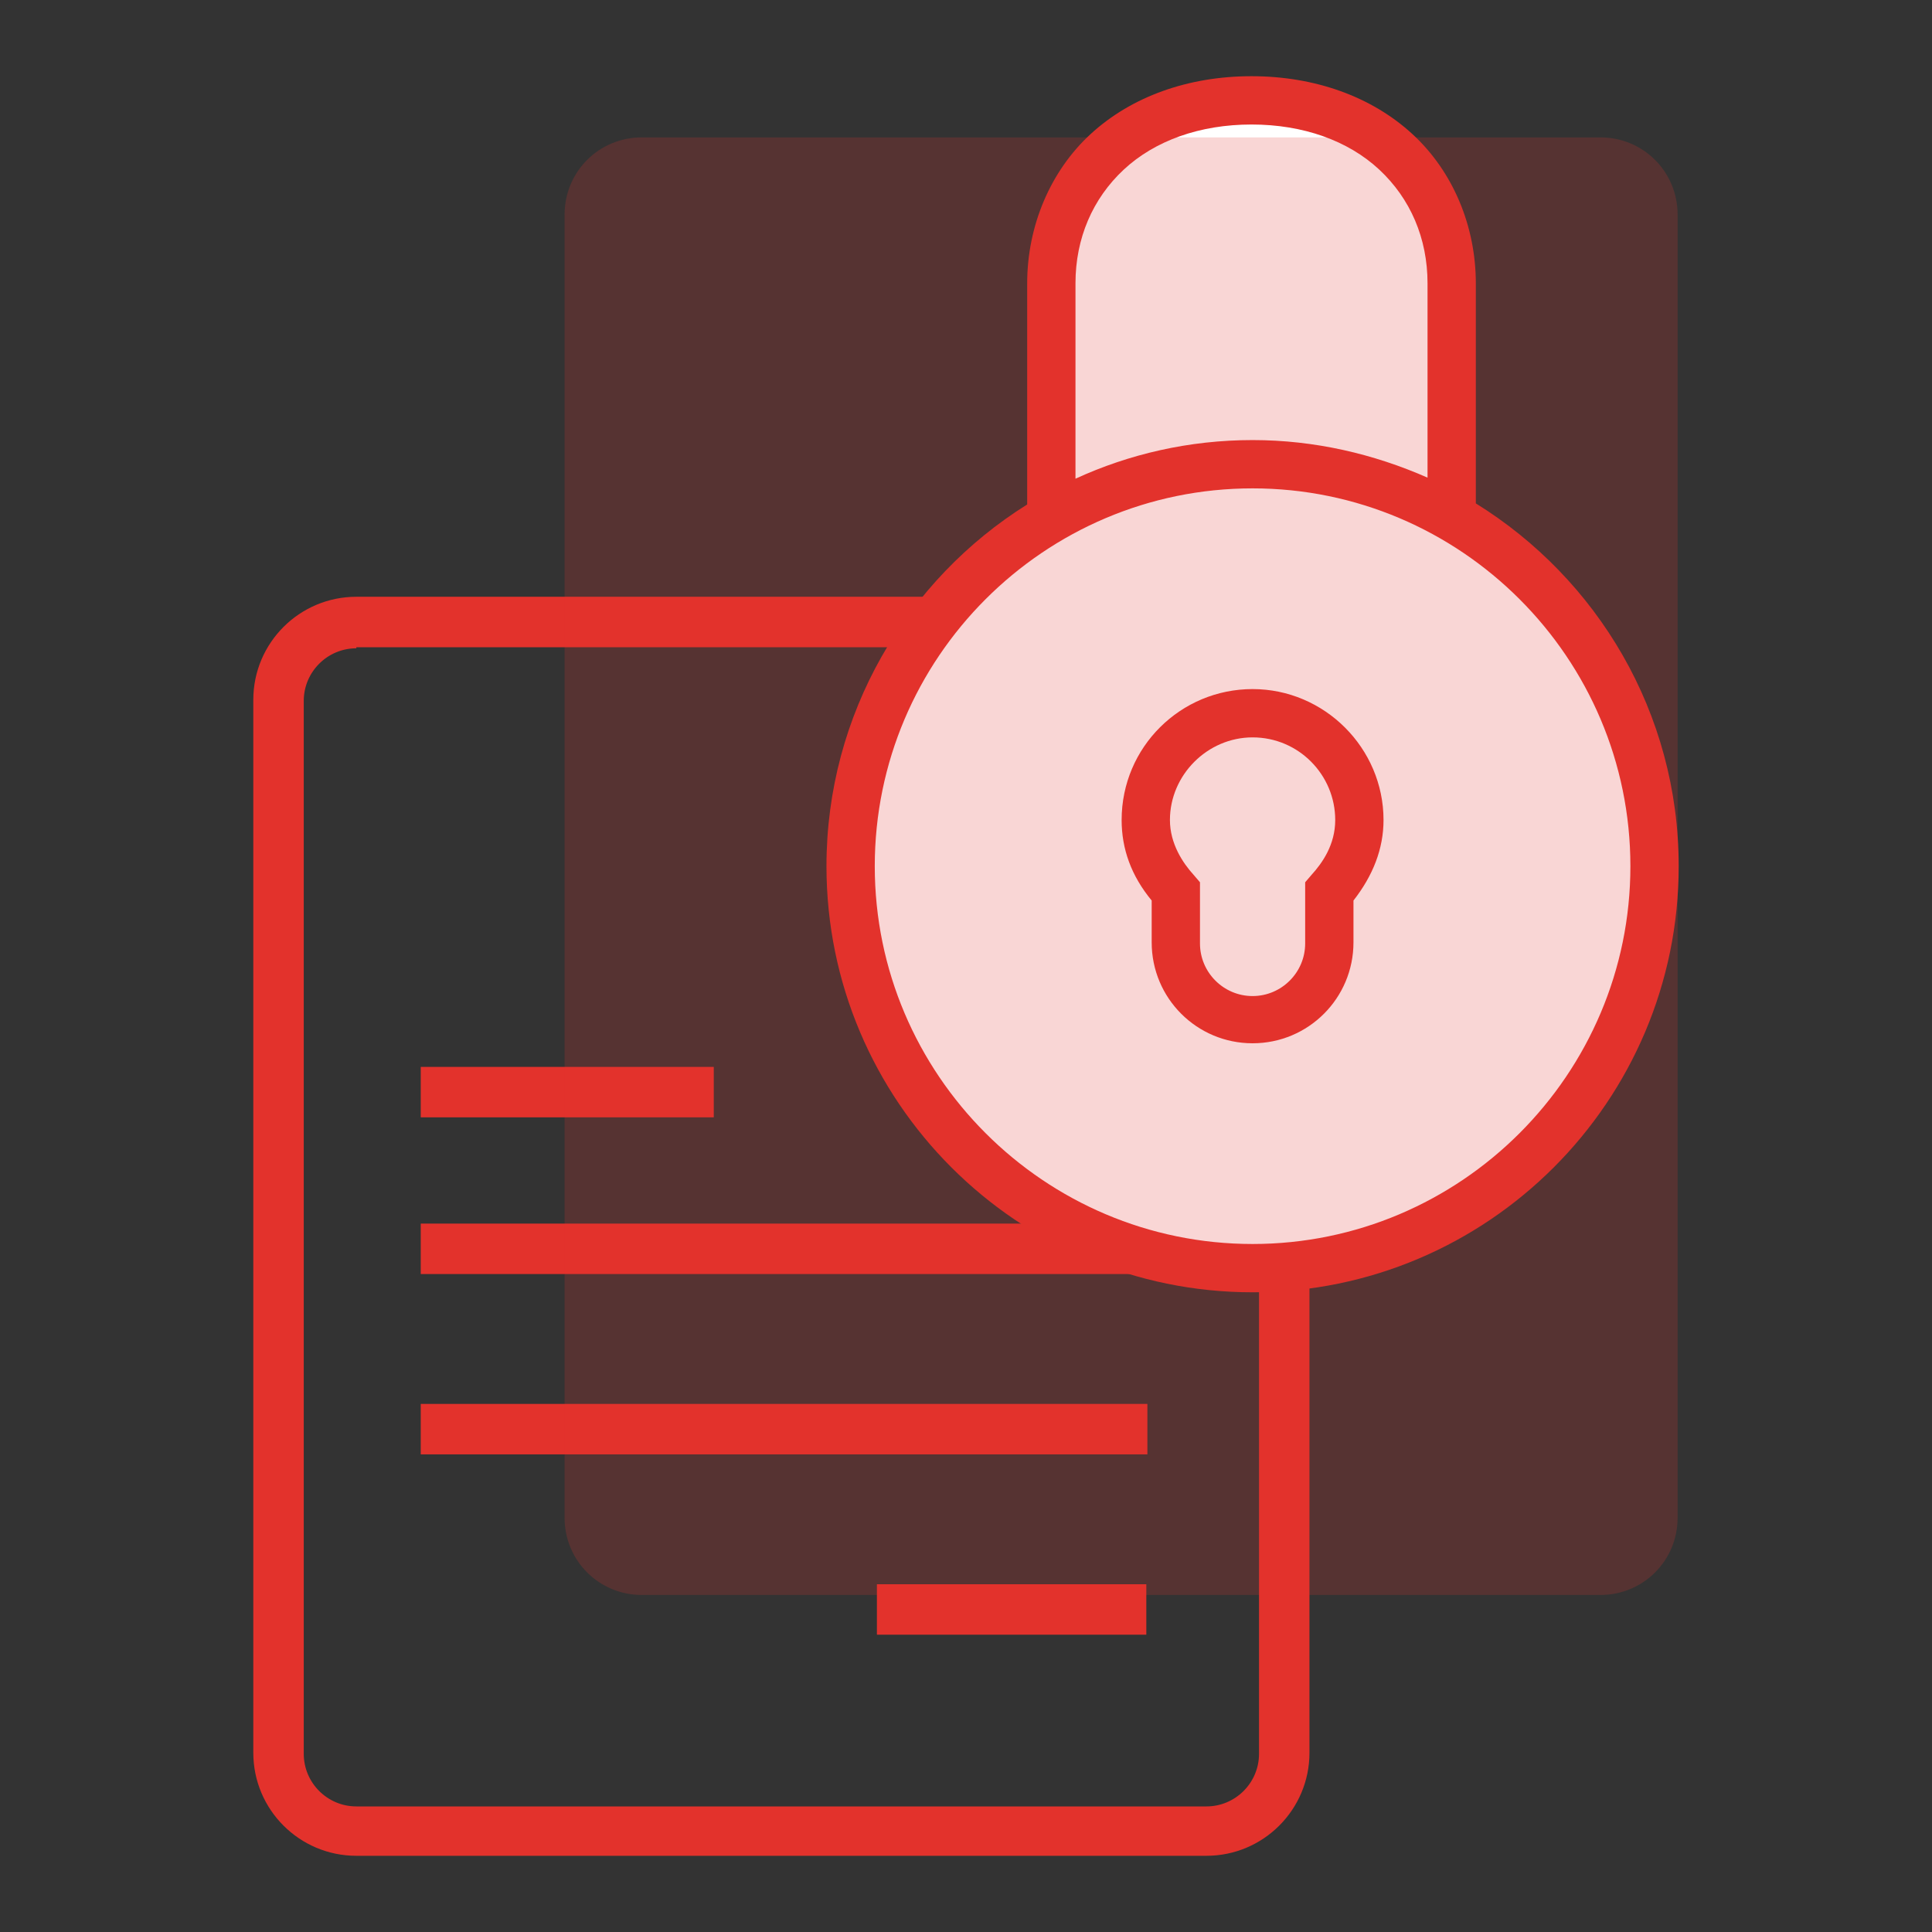
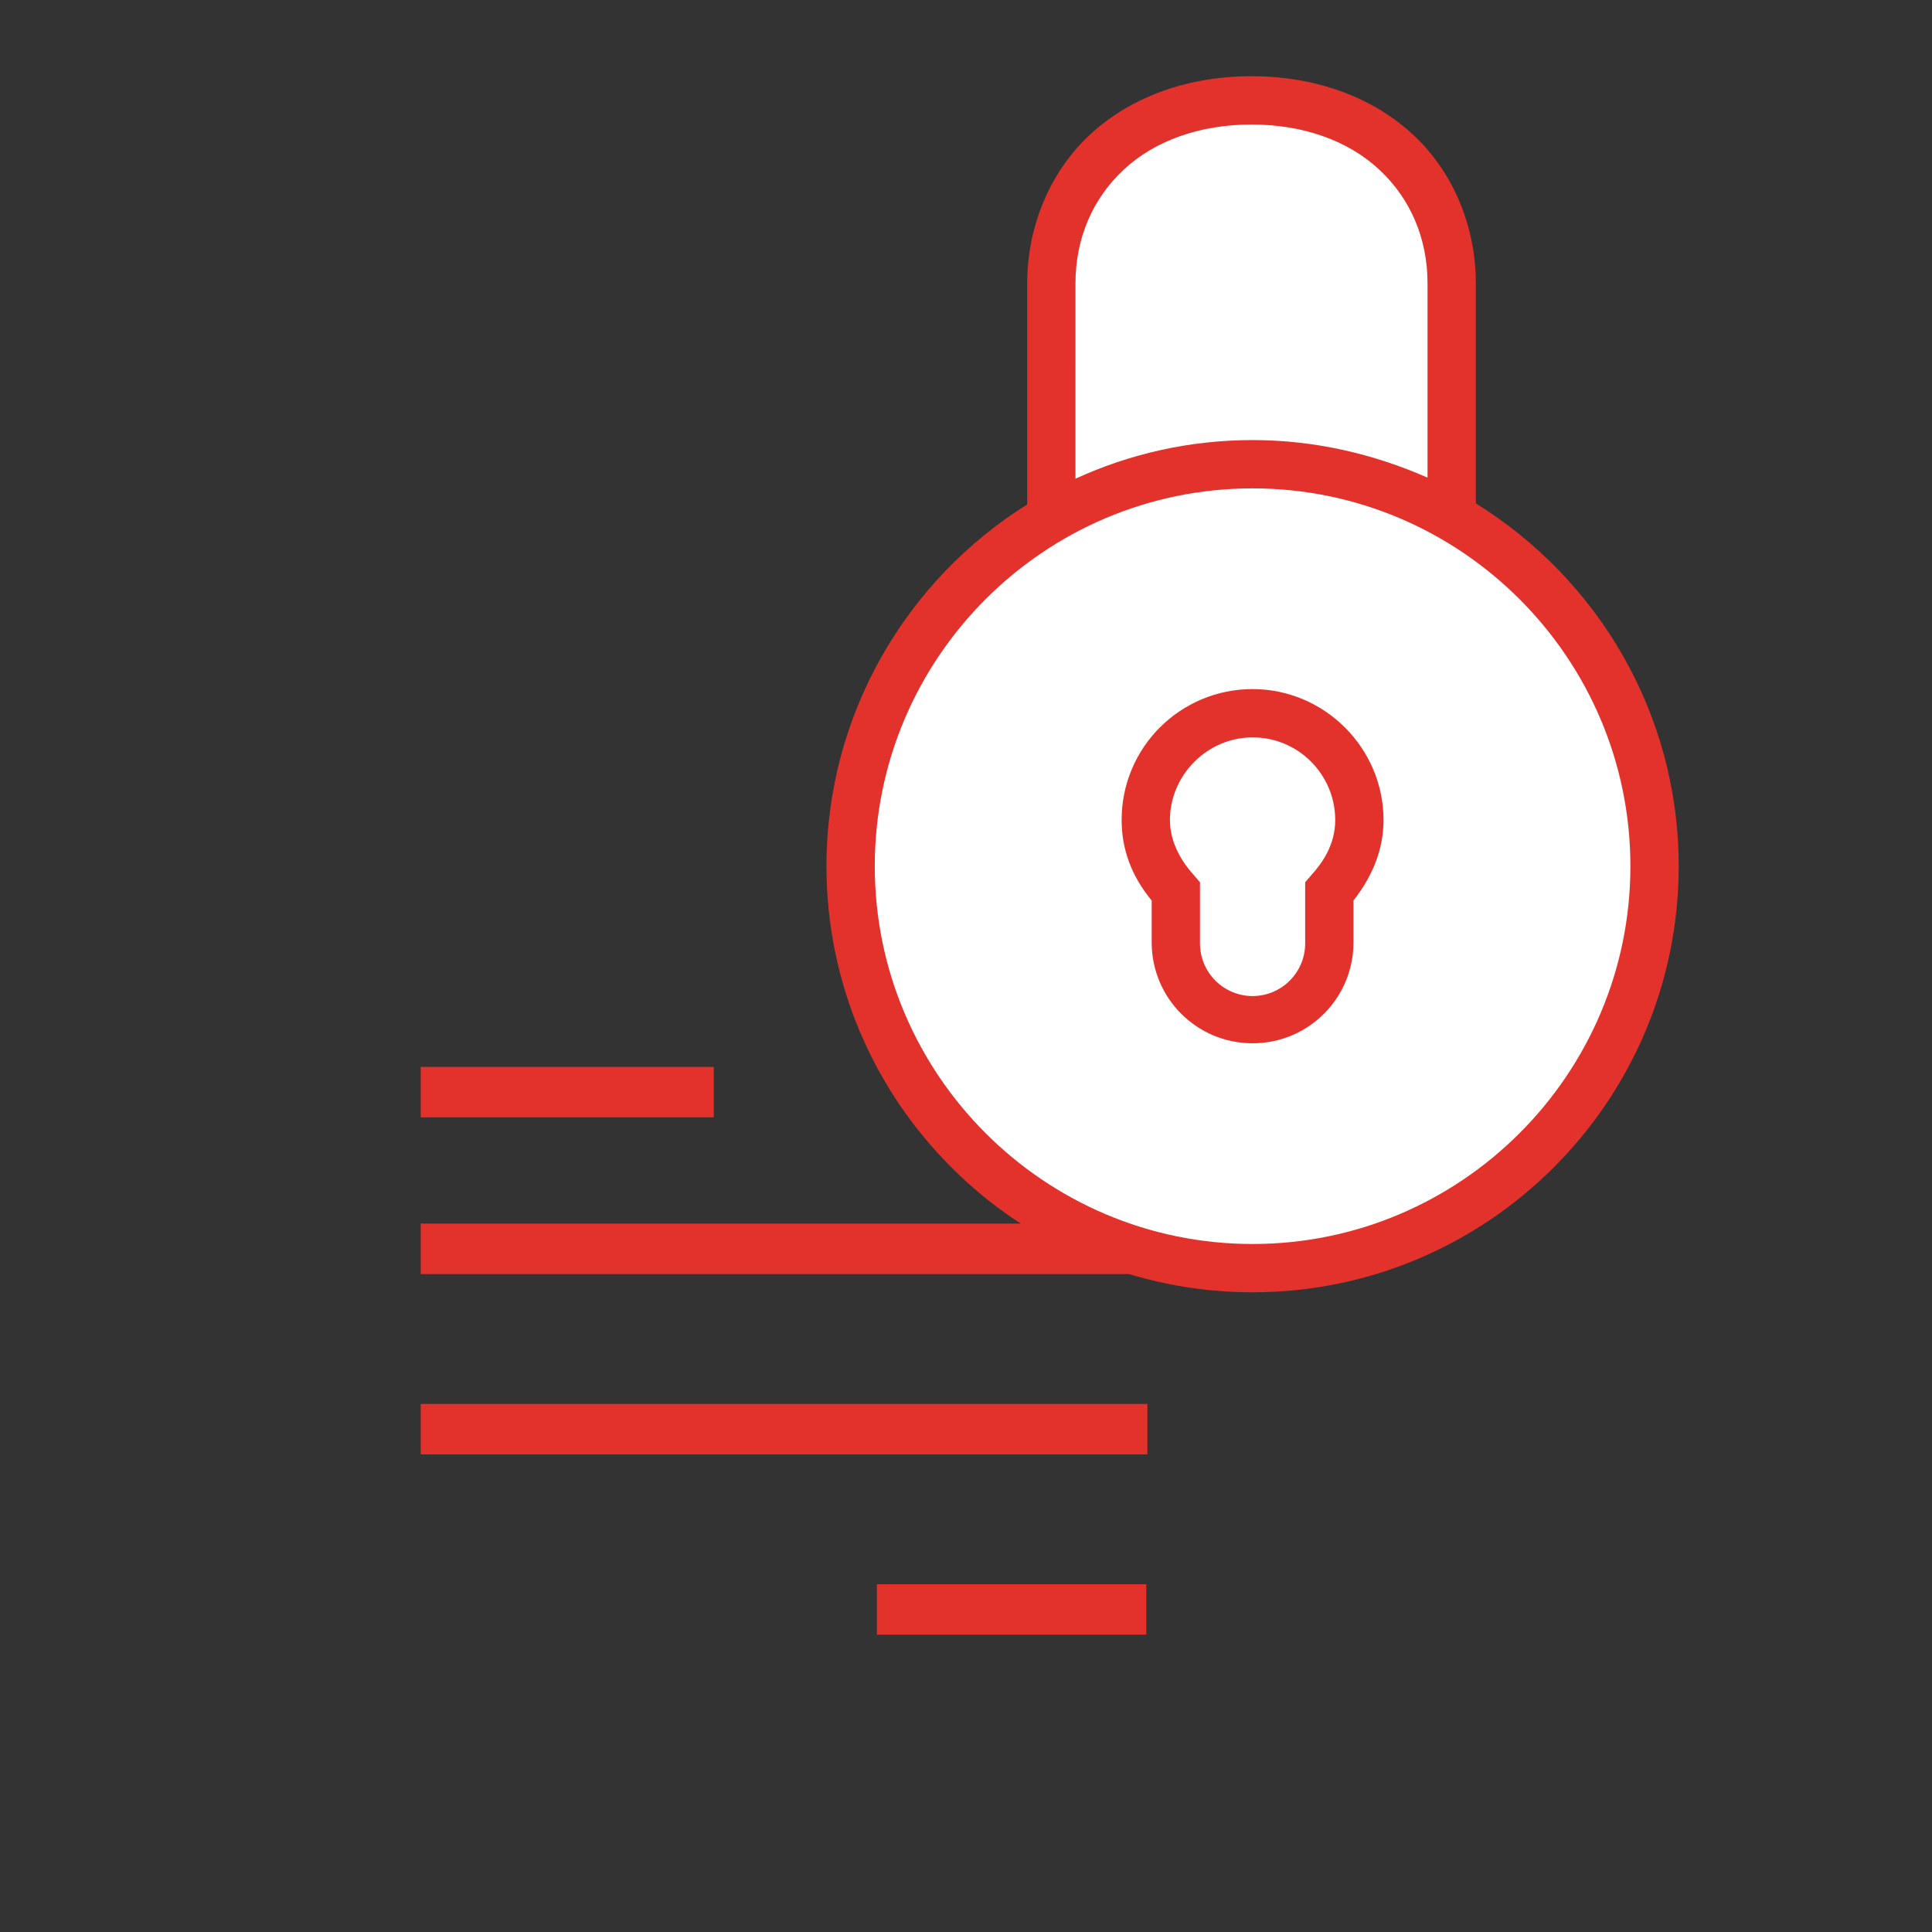
<svg xmlns="http://www.w3.org/2000/svg" xmlns:xlink="http://www.w3.org/1999/xlink" version="1.1" id="Livello_1" x="0px" y="0px" viewBox="0 0 180 180" style="enable-background:new 0 0 180 180;" xml:space="preserve">
  <rect x="0" y="0" width="180" height="180" fill="#333333" stroke="none" />
  <style type="text/css"> .st0{fill:#E3322C;} .st1{fill:#FFFFFF;} .st2{opacity:0.2;} .st3{clip-path:url(#SVGID_2_);fill:#E3322C;} </style>
  <g>
    <g>
      <g>
-         <path class="st0" d="M112.4,55.6H33.2c-5.3,0-9.6,4.3-9.6,9.6v98.1c0,5.3,4.3,9.6,9.6,9.6h79.2c5.3,0,9.6-4.3,9.6-9.6V65.2 C122,59.9,117.7,55.6,112.4,55.6z M117.3,163.4c0,2.7-2.2,4.9-4.9,4.9H33.2c-2.7,0-4.9-2.2-4.9-4.9V65.3c0-2.7,2.2-4.9,4.9-4.9 v-0.1h79.2c2.7,0,4.9,2.2,4.9,4.9C117.3,65.2,117.3,163.4,117.3,163.4z" />
        <rect x="81.7" y="147.6" class="st0" width="25.1" height="4.7" />
        <rect x="39.2" y="130.8" class="st0" width="67.7" height="4.7" />
        <rect x="39.2" y="114" class="st0" width="67.7" height="4.7" />
        <rect x="39.2" y="99.4" class="st0" width="27.3" height="4.7" />
      </g>
      <path class="st1" d="M135.2,48.3V26.4c0-4.8-1.9-9.2-5.2-12.3s-8-4.8-13.4-4.8s-10.1,1.7-13.4,4.8S98,21.6,98,26.4 c0,0,0,7.8,0,7.9V49" />
      <path class="st1" d="M116.7,43.3c-20.7,0-37.4,16.8-37.4,37.4s16.8,37.4,37.4,37.4s37.5-16.7,37.5-37.4 C152.2,43.3,116.7,43.3,116.7,43.3z" />
      <g>
        <path class="st0" d="M137.5,46.9V26.4c0-5.3-2.1-10.4-5.9-13.9c-3.8-3.5-9.1-5.4-15-5.4s-11.2,1.9-15,5.4 c-3.7,3.4-5.9,8.5-5.9,13.9c0,7.5,0,7.9,0,7.9V47C84.5,54,77,66.5,77,80.7c0,21.9,17.8,39.7,39.7,39.7s39.7-17.8,39.7-39.7 C156.4,66.4,148.8,53.9,137.5,46.9z M100.2,34.2c0-0.2,0-7.8,0-7.8c0-4.2,1.6-7.9,4.5-10.6s7.1-4.2,11.9-4.2s9,1.5,11.9,4.2 c2.9,2.7,4.5,6.4,4.5,10.6v18.1c-5-2.2-10.5-3.5-16.3-3.5c-5.9,0-11.5,1.3-16.5,3.6V34.2z M116.7,115.9 c-19.4,0-35.2-15.8-35.2-35.2s15.8-35.2,35.2-35.2s35.2,15.8,35.2,35.2S136.1,115.9,116.7,115.9z" />
        <path class="st0" d="M116.7,97.2c-5.2,0-9.4-4.2-9.4-9.4v-3.9c-1.9-2.3-2.8-4.8-2.8-7.5c0-6.8,5.5-12.2,12.2-12.2 s12.2,5.5,12.2,12.2c0,2.7-1,5.2-2.8,7.5v3.9C126.1,93,121.9,97.2,116.7,97.2z M116.7,68.7c-4.2,0-7.7,3.5-7.7,7.7 c0,2.2,1.2,4,2.2,5.1l0.6,0.7v5.7c0,2.7,2.2,4.9,4.9,4.9s4.9-2.2,4.9-4.9v-5.7l0.6-0.7c1-1.1,2.2-2.8,2.2-5.1 C124.4,72.2,121,68.7,116.7,68.7z" />
      </g>
    </g>
    <g class="st2">
      <g>
        <defs>
-           <rect id="SVGID_1_" x="52.6" y="12.8" width="103.7" height="135.9" />
-         </defs>
+           </defs>
        <clipPath id="SVGID_2_">
          <use xlink:href="#SVGID_1_" style="overflow:visible;" />
        </clipPath>
-         <path class="st3" d="M59.8,148.6h89.3c4,0,7.2-3.2,7.2-7.2V20c0-4-3.2-7.2-7.2-7.2H59.8c-4,0-7.2,3.2-7.2,7.2v121.4 C52.6,145.4,55.8,148.6,59.8,148.6" />
+         <path class="st3" d="M59.8,148.6h89.3c4,0,7.2-3.2,7.2-7.2V20H59.8c-4,0-7.2,3.2-7.2,7.2v121.4 C52.6,145.4,55.8,148.6,59.8,148.6" />
      </g>
    </g>
  </g>
</svg>